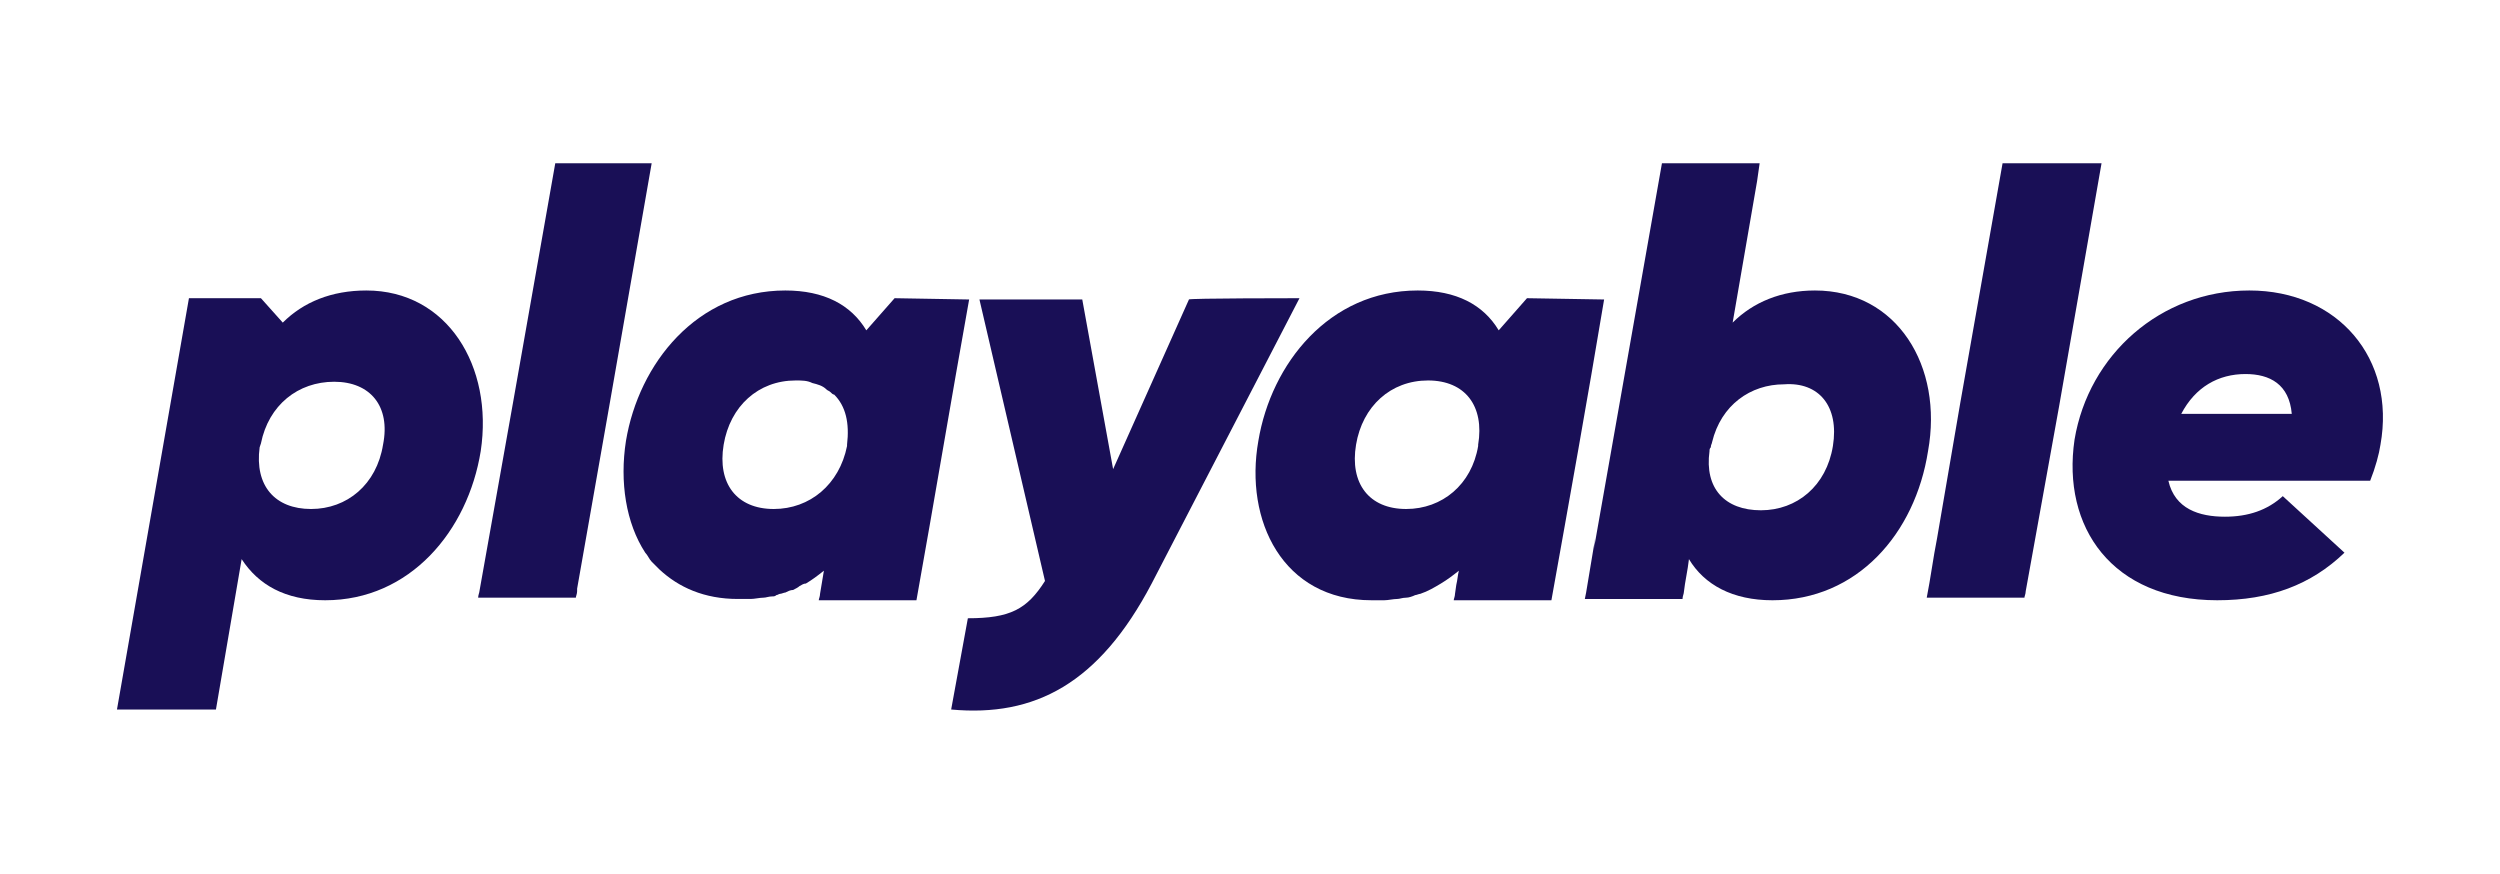
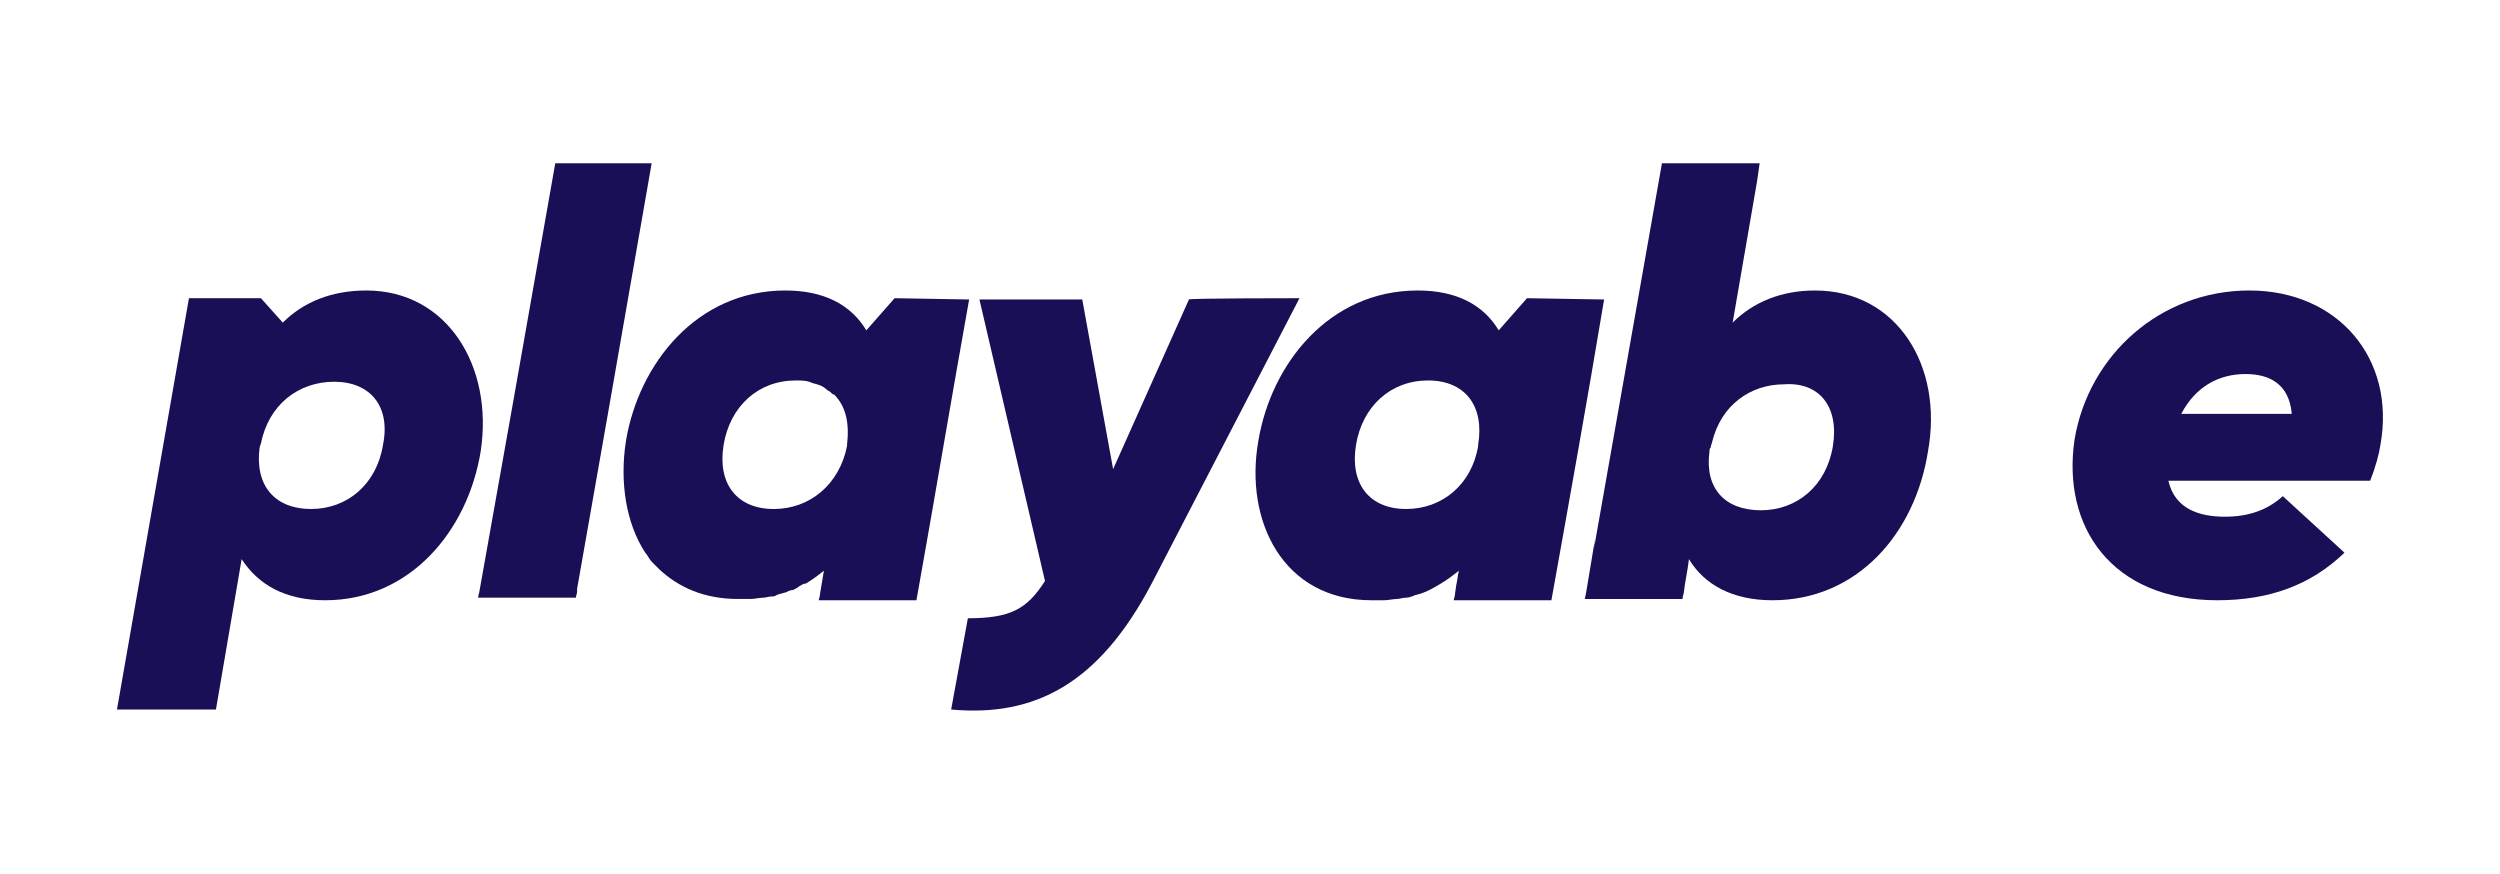
<svg xmlns="http://www.w3.org/2000/svg" version="1.1" id="Playable_blue" x="0px" y="0px" viewBox="0 0 194.5 68" style="enable-background:new 0 0 194.5 68;" xml:space="preserve">
  <style type="text/css"> .st0{fill:#190F56;} </style>
  <path class="st0" d="M37.4,35.1c-1,6.2-5.5,11.6-12.1,11.6c-3.1,0-5.2-1.2-6.5-3.2l-2,11.7H9.1l5.6-32h5.6l1.7,1.9 c1.6-1.6,3.8-2.5,6.5-2.5C34.8,22.6,38.4,28.5,37.4,35.1z M26,29.7c-2.8,0-5.1,1.8-5.7,4.8l-0.1,0.3c-0.4,3,1.2,4.8,4,4.8 s5.1-1.9,5.6-5C30.4,31.6,28.8,29.7,26,29.7L26,29.7z" />
  <path class="st0" d="M50.7,12.7l-3.3,18.9l-2.5,14.2l0,0.2c0,0.2-0.1,0.4-0.1,0.5v0l0,0h-7.6v0l0,0c0-0.2,0.1-0.4,0.1-0.5l2.6-14.6 l3.3-18.7L50.7,12.7L50.7,12.7z" />
  <path class="st0" d="M69.6,23.2l-2.2,2.5c-1.2-2-3.3-3.1-6.3-3.1c-6.9,0-11.4,5.7-12.4,11.7c-0.5,3.2,0,6.4,1.5,8.7 c0.2,0.2,0.3,0.5,0.5,0.7c0.1,0.1,0.2,0.2,0.3,0.3c0.1,0.1,0.2,0.2,0.3,0.3c1.5,1.4,3.5,2.3,6.1,2.3c0.3,0,0.7,0,1,0h0 c0.3,0,0.7-0.1,1-0.1h0c0.2,0,0.4-0.1,0.7-0.1c0,0,0,0,0,0c0.1,0,0.2,0,0.3-0.1c0.1,0,0.2-0.1,0.3-0.1c0.1,0,0.3-0.1,0.4-0.1 c0.2-0.1,0.4-0.2,0.6-0.2c0.2-0.1,0.4-0.2,0.5-0.3c0.2-0.1,0.3-0.2,0.5-0.2c0.5-0.3,0.9-0.6,1.4-1c-0.1,0.6-0.2,1.2-0.3,1.8 c0,0.2-0.1,0.4-0.1,0.5c0,0,0,0,0,0c0,0,0,0,0,0h7.6c0,0,0,0,0,0c0,0,0,0,0,0c1.4-7.8,2.7-15.6,4.1-23.4L69.6,23.2L69.6,23.2z M60.2,39.6c-2.9,0-4.4-2-3.9-5c0.5-3,2.7-5,5.6-5c0.5,0,0.9,0,1.3,0.2c0.4,0.1,0.8,0.2,1.1,0.5c0.1,0.1,0.2,0.1,0.3,0.2 c0.1,0.1,0.2,0.2,0.3,0.2c0.9,0.9,1.2,2.2,1,3.9v0.1C65.3,37.7,63,39.6,60.2,39.6z" />
  <path class="st0" d="M101.1,23.2L89.6,45.4c-4.1,7.8-9.1,10.4-15.6,9.8l1.3-7.1c3.3,0,4.6-0.7,6-2.9l-5.1-21.9h8l2.4,13.2l5.9-13.2 C92.4,23.2,101.1,23.2,101.1,23.2z" />
  <path class="st0" d="M118.8,23.2l-2.2,2.5c-1.2-2-3.3-3.1-6.3-3.1c-6.9,0-11.4,5.7-12.4,11.7c-1.1,6.2,1.9,12.4,8.8,12.4 c0.3,0,0.7,0,1,0c0.3,0,0.7-0.1,1-0.1h0c0.2,0,0.4-0.1,0.7-0.1c0.2,0,0.5-0.1,0.7-0.2c0.1,0,0.3-0.1,0.4-0.1 c0.6-0.2,1.1-0.5,1.6-0.8s0.9-0.6,1.4-1c-0.1,0.4-0.1,0.7-0.2,1.1l-0.1,0.7c0,0.2-0.1,0.4-0.1,0.5c0,0,0,0,0,0c0,0,0,0,0,0h7.6 c0,0,0,0,0,0c1.4-7.8,2.8-15.6,4.1-23.4L118.8,23.2L118.8,23.2z M109.4,39.6c-2.9,0-4.4-2-3.9-5c0.5-3,2.7-5,5.6-5s4.4,2,3.9,5v0.1 C114.5,37.7,112.2,39.6,109.4,39.6z" />
  <path class="st0" d="M141.2,22.6c-2.6,0-4.8,0.9-6.4,2.5l1.9-11h0l0.2-1.4h-7.6L126,31.4l-2.4,13.6c0.2-1,0.4-2,0.5-3.1v0l0,0l0,0 l-0.7,4.2l0.2-1c-0.1,0.5-0.2,1-0.3,1.5v0l0,0h7.6v0l0,0c0-0.2,0.1-0.4,0.1-0.5l0,0c0.1-0.9,0.3-1.7,0.4-2.6l0,0 c1.2,2,3.4,3.2,6.5,3.2c6.6,0,11.1-5.2,12.1-11.6C151.2,28.5,147.6,22.6,141.2,22.6L141.2,22.6z M142.6,34.7c-0.5,3.1-2.8,5-5.6,5 s-4.4-1.7-4-4.6c0-0.1,0-0.2,0.1-0.3c0-0.2,0.1-0.3,0.1-0.4l0,0c0.7-2.9,3-4.5,5.6-4.5C141.5,29.7,143.1,31.6,142.6,34.7z" />
-   <path class="st0" d="M163.5,12.7l-3.3,18.9l-2.6,14.4l0,0c0,0.2-0.1,0.4-0.1,0.5v0l0,0h-7.6v0l0,0c0.3-1.5,0.5-3.1,0.8-4.6v0l0,0 l0,0l1.8-10.5l3.3-18.7L163.5,12.7L163.5,12.7z" />
  <path class="st0" d="M185.2,34.6c-0.1,0.7-0.4,1.8-0.8,2.8h-15.7c0.5,2.2,2.4,2.8,4.4,2.8c1.8,0,3.3-0.5,4.5-1.6l4.8,4.4 c-2.6,2.5-5.8,3.7-9.9,3.7c-8.2,0-12.1-5.7-11.1-12.5c1.1-6.6,6.7-11.6,13.6-11.6S186.4,27.9,185.2,34.6L185.2,34.6z M178.3,32.2 c-0.2-2.3-1.7-3.1-3.6-3.1c-2.1,0-3.9,1-5,3.1H178.3z" />
</svg>